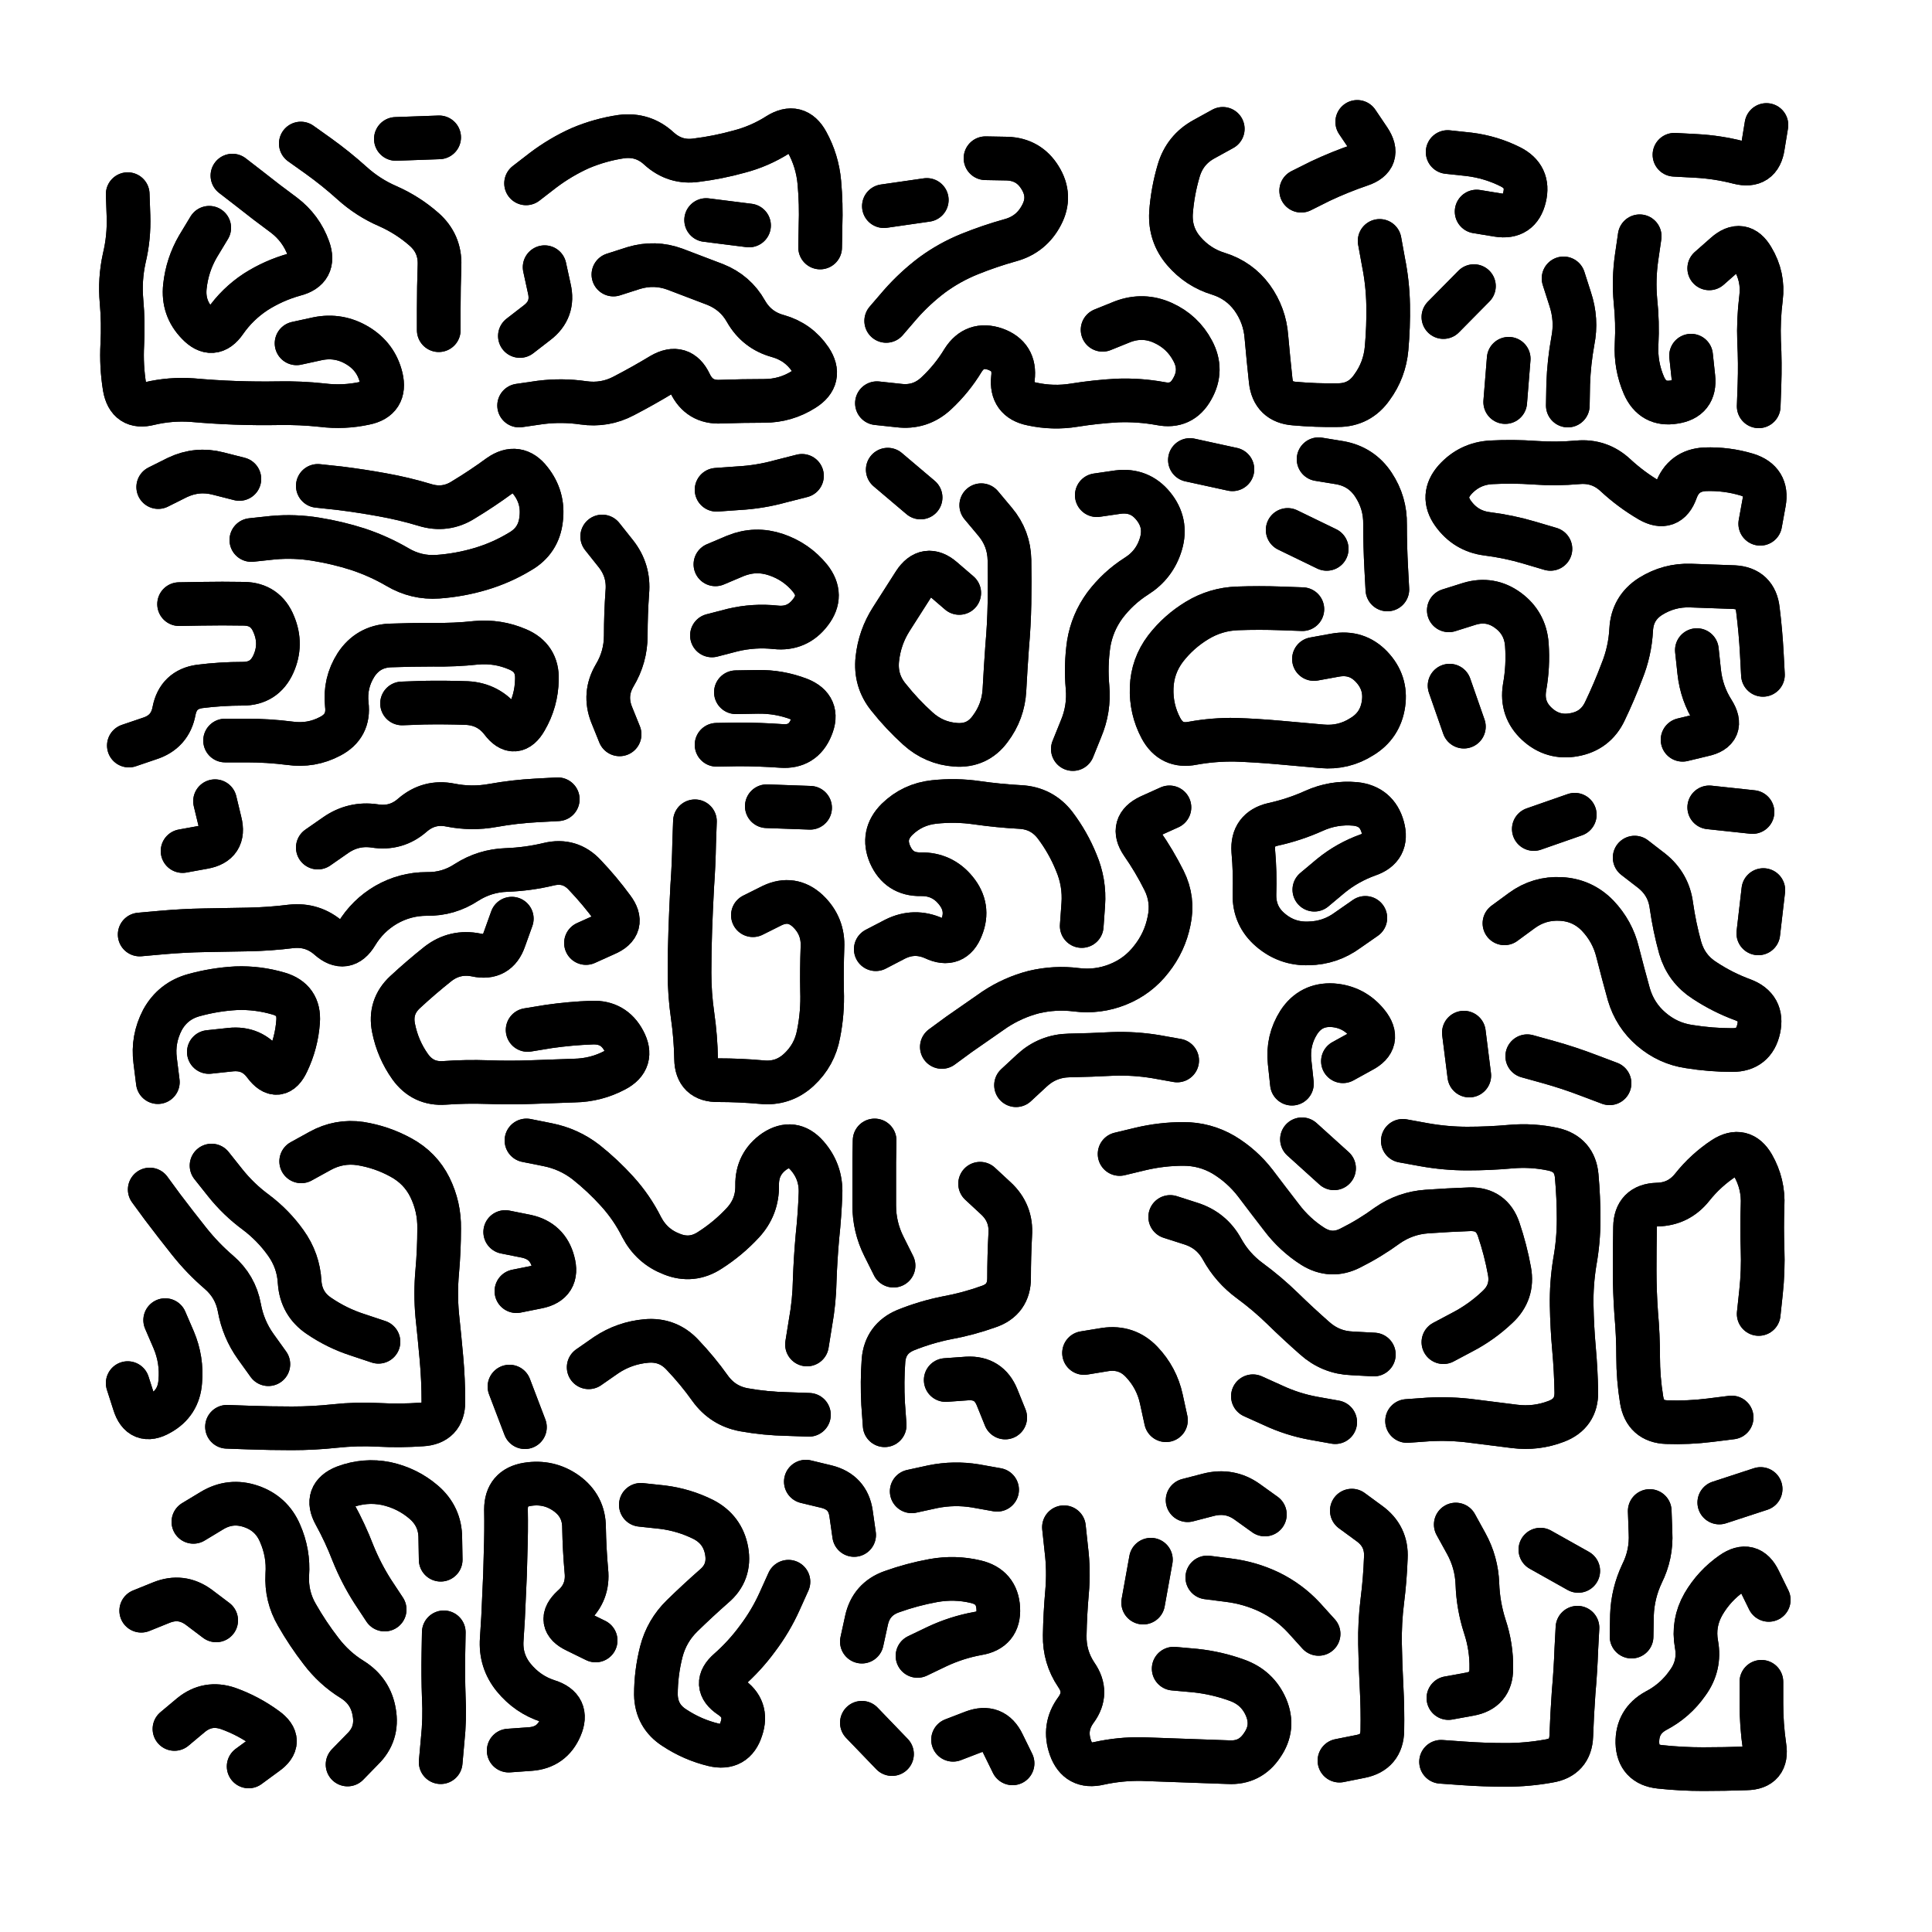
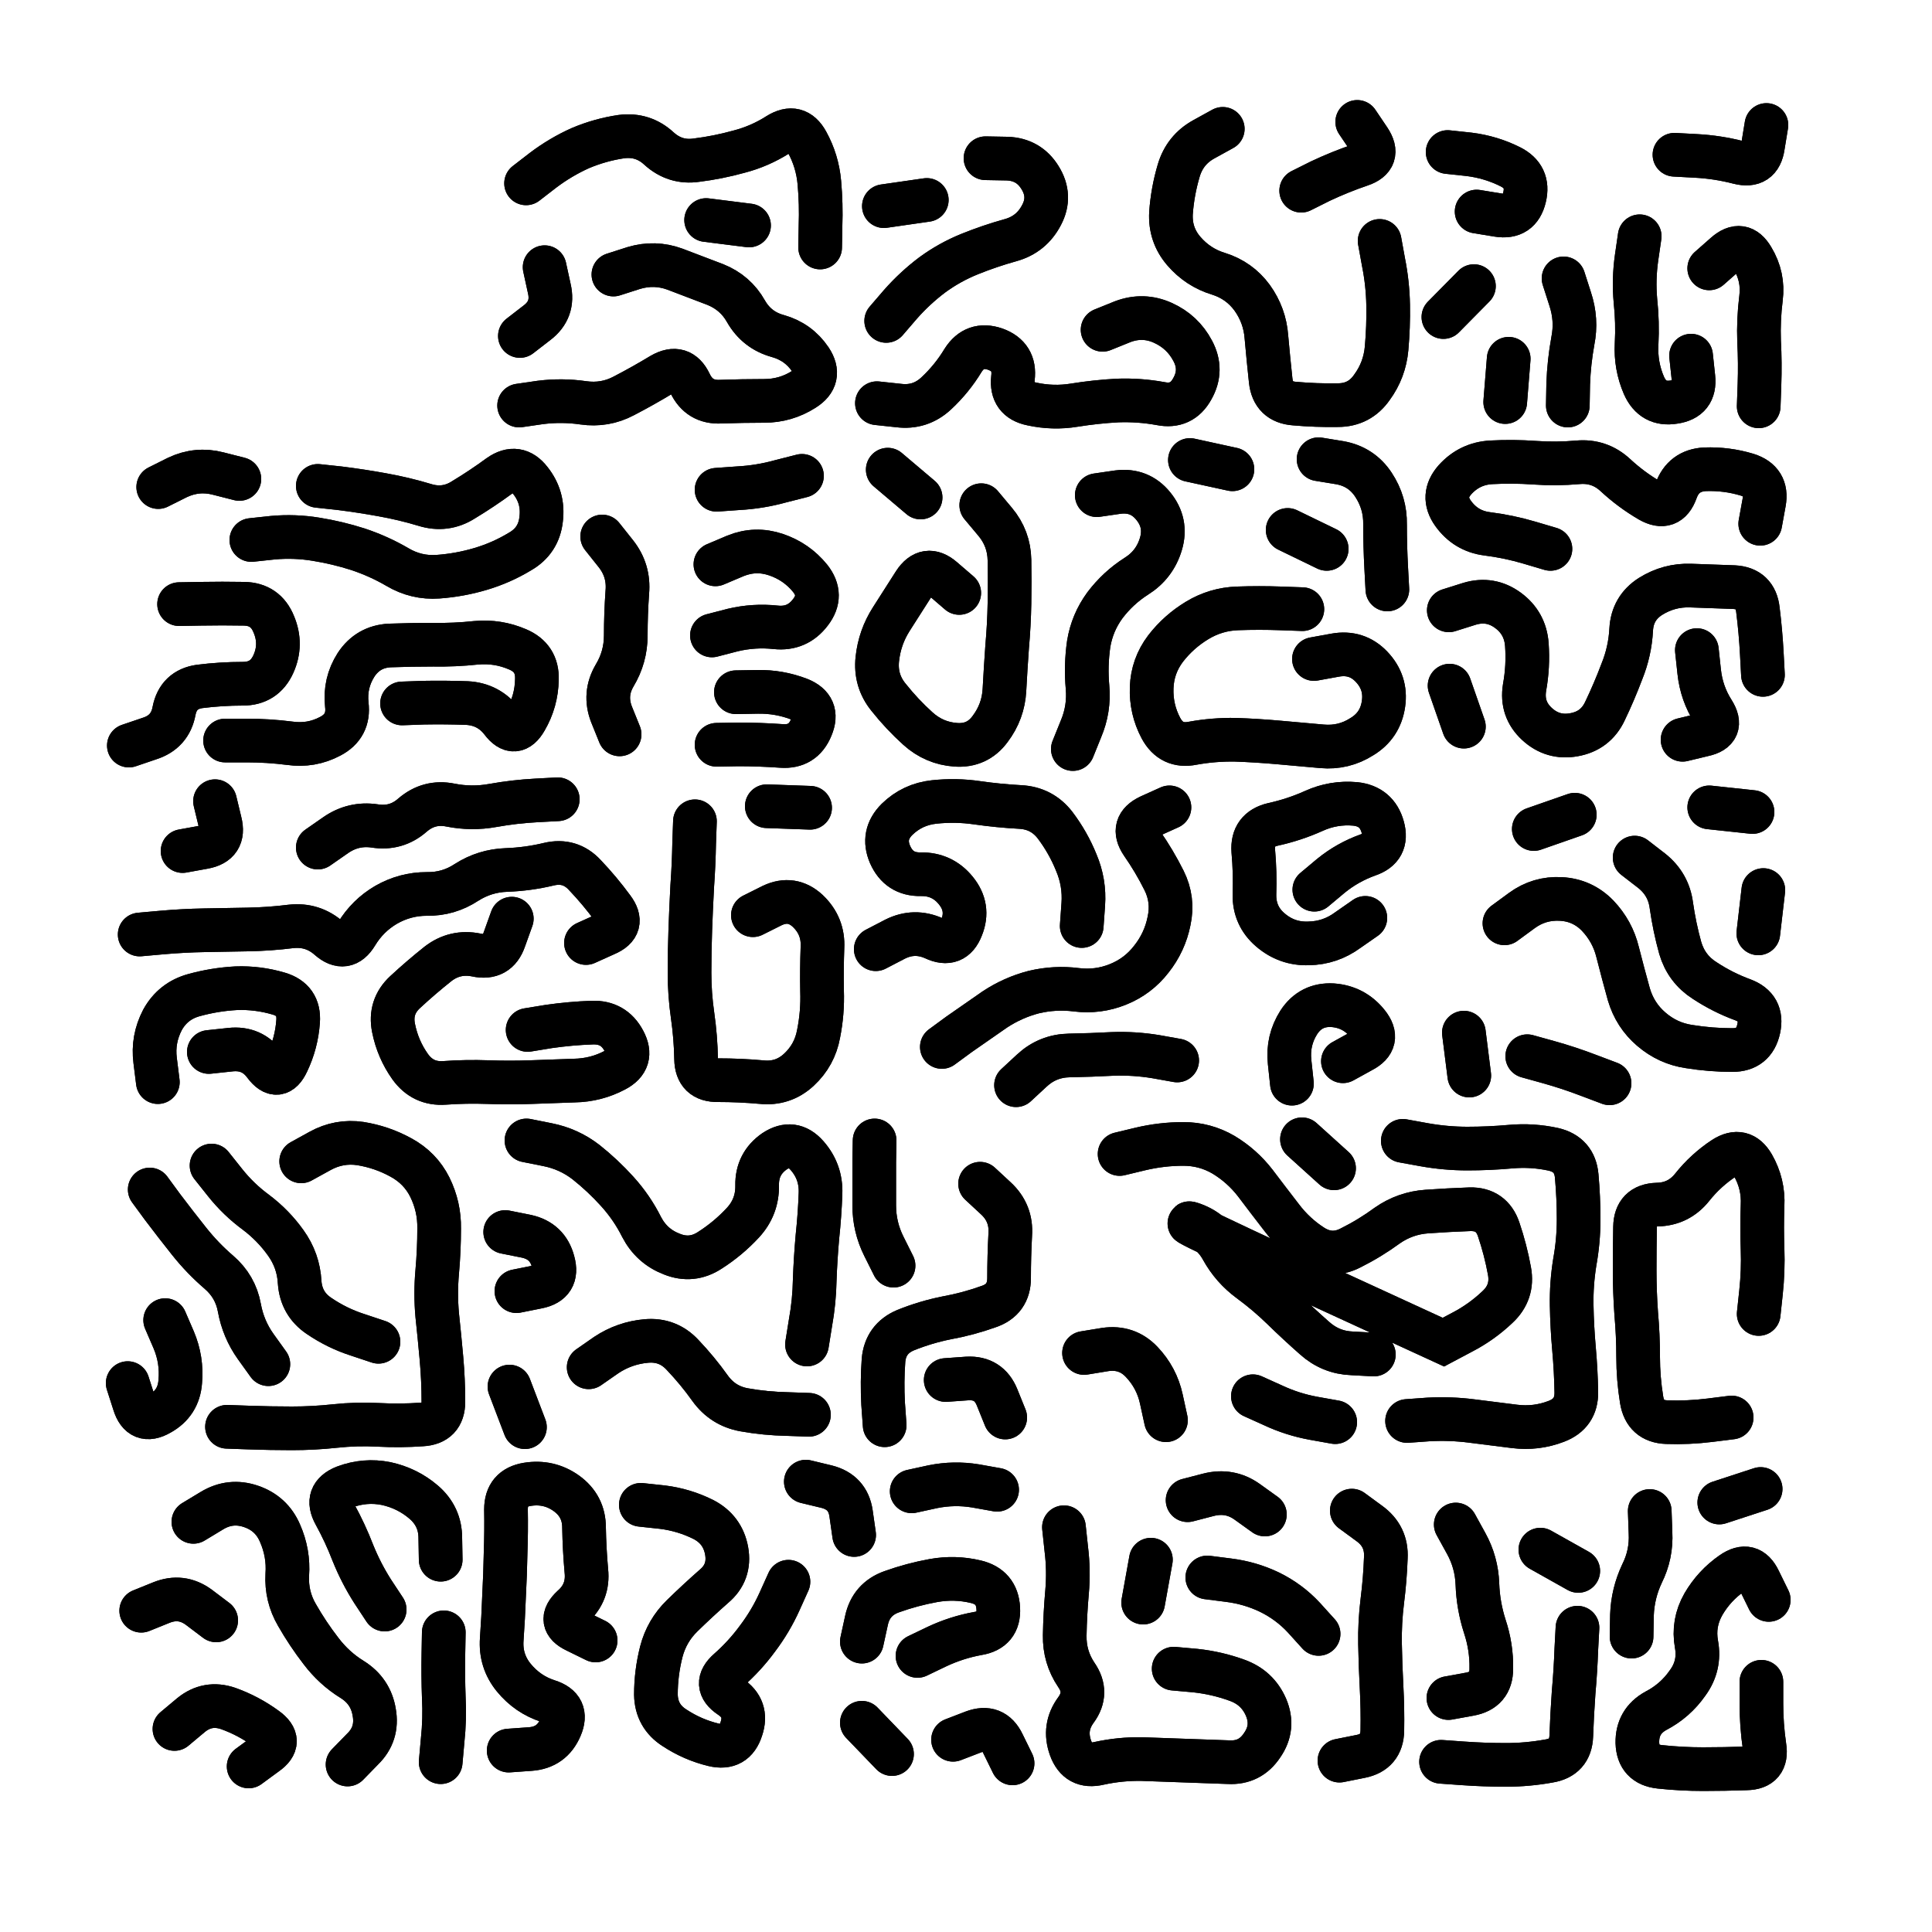
<svg xmlns="http://www.w3.org/2000/svg" viewBox="0 0 5000 5000">
  <title>Infinite Scribble #5102</title>
  <defs>
    <filter id="piece_5102_1_1_filter" x="-100" y="-100" width="5200" height="5200" filterUnits="userSpaceOnUse">
      <feTurbulence result="lineShape_distorted_turbulence" type="turbulence" baseFrequency="44247e-6" numOctaves="3" />
      <feGaussianBlur in="lineShape_distorted_turbulence" result="lineShape_distorted_turbulence_smoothed" stdDeviation="24860e-3" />
      <feDisplacementMap in="SourceGraphic" in2="lineShape_distorted_turbulence_smoothed" result="lineShape_distorted_results_shifted" scale="22600e-2" xChannelSelector="R" yChannelSelector="G" />
      <feOffset in="lineShape_distorted_results_shifted" result="lineShape_distorted" dx="-5650e-2" dy="-5650e-2" />
      <feGaussianBlur in="lineShape_distorted" result="lineShape_1" stdDeviation="5650e-3" />
      <feColorMatrix in="lineShape_1" result="lineShape" type="matrix" values="1 0 0 0 0  0 1 0 0 0  0 0 1 0 0  0 0 0 6780e-3 -3390e-3" />
      <feGaussianBlur in="lineShape" result="shrank_blurred" stdDeviation="16000e-3" />
      <feColorMatrix in="shrank_blurred" result="shrank" type="matrix" values="1 0 0 0 0 0 1 0 0 0 0 0 1 0 0 0 0 0 15800e-3 -10800e-3" />
      <feColorMatrix in="lineShape" result="border_filled" type="matrix" values="0.5 0 0 0 -0.15  0 0.5 0 0 -0.15  0 0 0.5 0 -0.15  0 0 0 1 0" />
      <feComposite in="border_filled" in2="shrank" result="border" operator="out" />
      <feColorMatrix in="lineShape" result="shapes_linestyle" type="matrix" values="1 0 0 0 0  0 1 0 0 0  0 0 1 0 0  0 0 0 1 0" />
      <feComposite in="shapes_linestyle" in2="shrank" result="shapes_linestyle_cropped" operator="in" />
      <feComposite in="border" in2="shapes_linestyle_cropped" result="shapes" operator="over" />
    </filter>
    <filter id="piece_5102_1_1_shadow" x="-100" y="-100" width="5200" height="5200" filterUnits="userSpaceOnUse">
      <feColorMatrix in="SourceGraphic" result="result_blackened" type="matrix" values="0 0 0 0 0  0 0 0 0 0  0 0 0 0 0  0 0 0 0.8 0" />
      <feGaussianBlur in="result_blackened" result="result_blurred" stdDeviation="33900e-3" />
      <feComposite in="SourceGraphic" in2="result_blurred" result="result" operator="over" />
    </filter>
    <filter id="piece_5102_1_1_overall" x="-100" y="-100" width="5200" height="5200" filterUnits="userSpaceOnUse">
      <feTurbulence result="background_texture_bumps" type="fractalNoise" baseFrequency="64e-3" numOctaves="3" />
      <feDiffuseLighting in="background_texture_bumps" result="background_texture" surfaceScale="1" diffuseConstant="2" lighting-color="#555">
        <feDistantLight azimuth="225" elevation="20" />
      </feDiffuseLighting>
      <feMorphology in="SourceGraphic" result="background_glow_1_thicken" operator="dilate" radius="23400e-3" />
      <feColorMatrix in="background_glow_1_thicken" result="background_glow_1_thicken_colored" type="matrix" values="0 0 0 0 0  0 0 0 0 0  0 0 0 0 0  0 0 0 1 0" />
      <feGaussianBlur in="background_glow_1_thicken_colored" result="background_glow_1" stdDeviation="62400e-3" />
      <feMorphology in="SourceGraphic" result="background_glow_2_thicken" operator="dilate" radius="0" />
      <feColorMatrix in="background_glow_2_thicken" result="background_glow_2_thicken_colored" type="matrix" values="0 0 0 0 0  0 0 0 0 0  0 0 0 0 0  0 0 0 0 0" />
      <feGaussianBlur in="background_glow_2_thicken_colored" result="background_glow_2" stdDeviation="0" />
      <feComposite in="background_glow_1" in2="background_glow_2" result="background_glow" operator="out" />
      <feBlend in="background_glow" in2="background_texture" result="background_merged" mode="normal" />
      <feColorMatrix in="background_merged" result="background" type="matrix" values="0.2 0 0 0 0  0 0.2 0 0 0  0 0 0.2 0 0  0 0 0 1 0" />
    </filter>
    <clipPath id="piece_5102_1_1_clip">
      <rect x="0" y="0" width="5000" height="5000" />
    </clipPath>
    <g id="layer_1" filter="url(#piece_5102_1_1_filter)" stroke-width="113" stroke-linecap="round" fill="none">
-       <path d="M 824 945 Q 824 945 879 933 Q 934 922 982 951 Q 1030 980 1043 1034 Q 1056 1089 1001 1100 Q 946 1112 890 1105 Q 834 1099 778 1100 Q 722 1101 666 1099 Q 610 1097 554 1092 Q 498 1088 443 1101 Q 389 1115 379 1059 Q 370 1004 373 948 Q 376 892 371 836 Q 366 780 378 725 Q 391 671 389 615 L 387 559 M 1081 416 L 1193 412 M 835 428 Q 835 428 880 460 Q 926 493 967 530 Q 1009 568 1060 590 Q 1112 613 1154 650 Q 1196 687 1194 743 Q 1192 799 1192 855 L 1192 911 M 658 511 Q 658 511 702 545 Q 746 580 791 613 Q 836 647 855 700 Q 874 753 819 767 Q 765 782 718 812 Q 671 843 639 889 Q 607 935 568 894 Q 529 854 535 798 Q 541 742 569 694 L 598 646" stroke="hsl(24,100%,75%)" />
      <path d="M 1644 767 Q 1644 767 1697 750 Q 1751 734 1803 753 Q 1856 773 1908 793 Q 1960 814 1987 862 Q 2015 911 2069 926 Q 2123 941 2154 987 Q 2185 1034 2137 1064 Q 2090 1094 2034 1094 Q 1978 1094 1922 1096 Q 1866 1099 1842 1048 Q 1818 998 1769 1026 Q 1721 1055 1671 1081 Q 1622 1107 1566 1099 Q 1511 1091 1455 1098 L 1400 1106 M 1418 531 Q 1418 531 1462 497 Q 1507 463 1558 440 Q 1610 418 1665 410 Q 1721 403 1762 441 Q 1804 479 1859 471 Q 1915 464 1969 449 Q 2023 435 2070 405 Q 2118 375 2145 424 Q 2172 473 2177 529 Q 2182 585 2180 641 L 2179 697 M 1466 748 Q 1466 748 1478 803 Q 1491 858 1446 892 L 1402 926 M 1995 640 L 1884 626" stroke="hsl(351,100%,75%)" />
      <path d="M 2910 910 Q 2910 910 2962 889 Q 3015 869 3066 892 Q 3117 915 3143 964 Q 3170 1014 3142 1063 Q 3115 1112 3060 1101 Q 3005 1091 2949 1093 Q 2893 1096 2837 1105 Q 2782 1114 2727 1102 Q 2672 1091 2678 1035 Q 2685 979 2632 960 Q 2579 942 2549 989 Q 2520 1037 2479 1075 Q 2438 1113 2382 1106 L 2326 1100 M 2607 466 Q 2607 466 2663 467 Q 2719 469 2748 516 Q 2778 564 2752 613 Q 2726 663 2672 678 Q 2618 693 2566 714 Q 2514 735 2469 768 Q 2424 802 2387 844 L 2350 887 M 3627 680 Q 3627 680 3637 735 Q 3648 790 3649 846 Q 3650 902 3645 958 Q 3640 1014 3607 1059 Q 3575 1105 3519 1105 Q 3463 1106 3407 1101 Q 3351 1097 3345 1041 Q 3339 985 3334 929 Q 3330 873 3297 827 Q 3264 782 3210 765 Q 3157 749 3120 706 Q 3084 664 3087 608 Q 3091 552 3107 498 Q 3123 444 3172 417 L 3221 390 M 3424 550 Q 3424 550 3474 525 Q 3525 501 3578 483 Q 3631 465 3600 418 L 3569 372 M 2344 590 L 2455 574" stroke="hsl(268,100%,78%)" />
      <path d="M 4103 777 Q 4103 777 4120 830 Q 4138 884 4127 939 Q 4117 994 4115 1050 L 4114 1106 M 3961 985 L 3952 1097 M 3878 604 Q 3878 604 3933 613 Q 3989 622 4002 567 Q 4015 513 3965 488 Q 3915 463 3859 456 L 3803 450 M 3871 797 L 3792 877" stroke="hsl(226,100%,77%)" />
      <path d="M 4480 751 Q 4480 751 4522 714 Q 4564 677 4592 725 Q 4621 773 4614 828 Q 4607 884 4609 940 Q 4612 996 4610 1052 L 4608 1108 M 4390 457 Q 4390 457 4446 460 Q 4502 463 4556 477 Q 4611 491 4619 435 L 4628 380 M 4433 977 Q 4433 977 4439 1033 Q 4445 1089 4389 1097 Q 4334 1106 4311 1054 Q 4289 1003 4292 947 Q 4295 891 4289 835 Q 4284 779 4292 723 L 4300 668" stroke="hsl(202,100%,74%)" />
      <path d="M 1097 1877 Q 1097 1877 1153 1875 Q 1209 1874 1265 1876 Q 1321 1879 1355 1923 Q 1389 1968 1417 1919 Q 1445 1871 1446 1815 Q 1448 1759 1396 1737 Q 1345 1715 1289 1720 Q 1233 1726 1177 1725 Q 1121 1725 1065 1727 Q 1009 1730 978 1777 Q 948 1824 954 1880 Q 961 1936 911 1962 Q 862 1988 806 1980 Q 751 1973 695 1973 L 639 1973 M 707 1454 Q 707 1454 763 1448 Q 819 1443 874 1452 Q 930 1461 983 1478 Q 1037 1496 1085 1524 Q 1134 1553 1190 1549 Q 1246 1545 1300 1529 Q 1354 1513 1402 1484 Q 1451 1456 1457 1400 Q 1464 1344 1429 1300 Q 1395 1256 1349 1288 Q 1304 1321 1256 1350 Q 1209 1380 1155 1363 Q 1102 1347 1046 1337 Q 991 1327 935 1320 L 879 1314 M 1615 1445 Q 1615 1445 1650 1489 Q 1685 1533 1680 1589 Q 1676 1645 1676 1701 Q 1676 1757 1647 1805 Q 1619 1853 1639 1905 L 1660 1957 M 520 1620 Q 520 1620 576 1619 Q 632 1618 688 1619 Q 744 1620 765 1672 Q 787 1724 764 1775 Q 741 1826 685 1826 Q 629 1826 573 1833 Q 518 1841 507 1896 Q 497 1951 443 1968 L 390 1986 M 466 1317 Q 466 1317 516 1292 Q 567 1268 621 1282 L 676 1296" stroke="hsl(37,100%,72%)" />
      <path d="M 1961 1848 Q 1961 1848 2017 1847 Q 2073 1846 2125 1866 Q 2178 1887 2156 1939 Q 2135 1991 2079 1987 Q 2023 1983 1967 1983 L 1911 1984 M 1908 1517 Q 1908 1517 1960 1495 Q 2012 1474 2065 1492 Q 2118 1510 2153 1553 Q 2188 1597 2154 1641 Q 2120 1686 2064 1680 Q 2008 1674 1953 1687 L 1899 1701 M 2132 1288 Q 2132 1288 2077 1302 Q 2023 1317 1967 1320 L 1911 1324" stroke="hsl(10,100%,72%)" />
      <path d="M 2596 1364 Q 2596 1364 2632 1407 Q 2668 1450 2669 1506 Q 2670 1562 2669 1618 Q 2668 1674 2663 1730 Q 2659 1786 2656 1842 Q 2653 1898 2619 1943 Q 2586 1988 2530 1984 Q 2474 1980 2432 1942 Q 2391 1905 2356 1861 Q 2321 1818 2327 1762 Q 2333 1706 2363 1659 Q 2393 1612 2423 1565 Q 2454 1518 2496 1554 L 2539 1591 M 2354 1272 L 2439 1344" stroke="hsl(348,100%,72%)" />
      <path d="M 3457 1762 Q 3457 1762 3512 1752 Q 3568 1742 3606 1782 Q 3645 1823 3637 1878 Q 3629 1934 3581 1963 Q 3534 1993 3478 1988 Q 3422 1983 3366 1978 Q 3310 1973 3254 1971 Q 3198 1970 3143 1980 Q 3088 1991 3061 1941 Q 3035 1892 3037 1836 Q 3039 1780 3073 1735 Q 3107 1691 3155 1662 Q 3203 1633 3259 1631 Q 3315 1629 3371 1631 L 3427 1633 M 2895 1338 Q 2895 1338 2950 1330 Q 3006 1323 3041 1366 Q 3077 1410 3061 1464 Q 3045 1518 2997 1548 Q 2950 1578 2916 1623 Q 2883 1668 2874 1723 Q 2866 1779 2871 1835 Q 2876 1891 2854 1943 L 2833 1995 M 3469 1245 Q 3469 1245 3524 1254 Q 3580 1264 3611 1311 Q 3642 1358 3641 1414 Q 3641 1470 3644 1526 L 3647 1582 M 3389 1428 L 3490 1477 M 3246 1271 L 3136 1247" stroke="hsl(291,100%,75%)" />
      <path d="M 3806 1636 Q 3806 1636 3860 1619 Q 3914 1603 3959 1636 Q 4004 1669 4008 1725 Q 4012 1781 4002 1836 Q 3993 1892 4034 1930 Q 4075 1968 4130 1958 Q 4186 1948 4210 1897 Q 4234 1847 4254 1794 Q 4275 1742 4278 1686 Q 4281 1630 4328 1600 Q 4376 1570 4432 1572 Q 4488 1574 4544 1576 Q 4600 1579 4606 1635 Q 4613 1691 4616 1747 L 4619 1803 M 4069 1477 Q 4069 1477 4015 1461 Q 3961 1445 3905 1438 Q 3850 1431 3817 1385 Q 3785 1340 3822 1298 Q 3860 1256 3916 1253 Q 3972 1250 4028 1254 Q 4084 1258 4140 1253 Q 4196 1248 4237 1286 Q 4278 1324 4326 1352 Q 4375 1380 4394 1327 Q 4413 1274 4469 1271 Q 4525 1269 4578 1285 Q 4632 1302 4622 1357 L 4612 1412 M 3845 1937 L 3808 1831 M 4448 1739 Q 4448 1739 4454 1795 Q 4460 1851 4490 1898 Q 4520 1946 4465 1958 L 4411 1971" stroke="hsl(247,100%,76%)" />
      <path d="M 1422 2722 Q 1422 2722 1477 2713 Q 1533 2705 1589 2703 Q 1645 2701 1671 2750 Q 1698 2800 1648 2826 Q 1599 2852 1543 2853 Q 1487 2855 1431 2857 Q 1375 2859 1319 2857 Q 1263 2855 1207 2859 Q 1151 2863 1118 2817 Q 1086 2772 1075 2717 Q 1064 2662 1105 2624 Q 1146 2586 1190 2551 Q 1234 2517 1289 2528 Q 1344 2540 1362 2487 L 1381 2434 M 597 2779 Q 597 2779 653 2773 Q 709 2767 742 2812 Q 776 2857 800 2806 Q 824 2756 828 2700 Q 832 2644 778 2628 Q 724 2612 668 2614 Q 612 2617 558 2632 Q 504 2647 477 2696 Q 451 2746 458 2801 L 465 2857 M 1573 2497 Q 1573 2497 1624 2474 Q 1676 2452 1642 2407 Q 1609 2362 1570 2321 Q 1532 2280 1477 2293 Q 1423 2306 1367 2308 Q 1311 2310 1264 2340 Q 1217 2371 1161 2370 Q 1105 2370 1056 2398 Q 1008 2426 979 2474 Q 950 2522 908 2485 Q 866 2448 810 2454 Q 754 2461 698 2462 Q 642 2463 586 2464 Q 530 2465 474 2470 L 418 2475 M 529 2259 Q 529 2259 584 2249 Q 640 2239 626 2184 L 613 2130 M 879 2250 Q 879 2250 925 2218 Q 971 2186 1026 2194 Q 1082 2203 1124 2166 Q 1167 2129 1222 2140 Q 1277 2151 1332 2141 Q 1388 2131 1444 2128 L 1500 2125" stroke="hsl(57,100%,67%)" />
      <path d="M 2005 2425 Q 2005 2425 2055 2400 Q 2106 2376 2147 2414 Q 2188 2453 2185 2509 Q 2183 2565 2184 2621 Q 2186 2677 2175 2732 Q 2165 2787 2124 2825 Q 2083 2863 2027 2857 Q 1971 2852 1915 2852 Q 1859 2853 1858 2797 Q 1857 2741 1849 2685 Q 1841 2630 1841 2574 Q 1841 2518 1843 2462 Q 1845 2406 1848 2350 Q 1852 2294 1853 2238 L 1855 2182 M 2041 2143 L 2153 2147" stroke="hsl(30,100%,70%)" />
      <path d="M 2494 2766 Q 2494 2766 2539 2733 Q 2585 2701 2631 2669 Q 2678 2638 2732 2624 Q 2787 2611 2842 2618 Q 2898 2625 2950 2604 Q 3002 2583 3036 2539 Q 3071 2495 3082 2440 Q 3094 2385 3069 2335 Q 3044 2285 3012 2239 Q 2981 2193 3032 2169 L 3083 2146 M 2686 2865 Q 2686 2865 2727 2827 Q 2768 2789 2824 2788 Q 2880 2787 2936 2784 Q 2992 2782 3047 2791 L 3103 2801 M 2323 2513 Q 2323 2513 2373 2487 Q 2423 2462 2474 2485 Q 2525 2509 2545 2457 Q 2566 2405 2530 2361 Q 2495 2318 2439 2319 Q 2383 2320 2360 2268 Q 2338 2217 2378 2177 Q 2418 2138 2474 2132 Q 2530 2126 2585 2134 Q 2641 2142 2697 2145 Q 2753 2148 2787 2192 Q 2821 2237 2842 2289 Q 2864 2341 2860 2397 L 2856 2453" stroke="hsl(9,100%,69%)" />
      <path d="M 3532 2803 Q 3532 2803 3581 2776 Q 3631 2750 3596 2706 Q 3561 2662 3505 2658 Q 3449 2655 3418 2702 Q 3388 2749 3394 2805 L 3400 2861 M 3590 2432 Q 3590 2432 3544 2464 Q 3499 2497 3443 2498 Q 3387 2500 3344 2463 Q 3302 2427 3303 2371 Q 3305 2315 3300 2259 Q 3296 2203 3351 2190 Q 3406 2178 3457 2155 Q 3508 2132 3564 2137 Q 3620 2143 3635 2197 Q 3650 2251 3597 2269 Q 3544 2288 3501 2323 L 3458 2359" stroke="hsl(320,100%,70%)" />
      <path d="M 3950 2446 Q 3950 2446 3995 2413 Q 4040 2380 4096 2383 Q 4152 2386 4191 2426 Q 4230 2467 4243 2521 Q 4257 2576 4272 2630 Q 4288 2684 4330 2720 Q 4373 2757 4428 2765 Q 4484 2774 4540 2774 Q 4596 2774 4608 2719 Q 4620 2664 4567 2644 Q 4515 2625 4468 2594 Q 4421 2564 4405 2510 Q 4390 2456 4382 2400 Q 4375 2345 4331 2310 L 4287 2276 M 4026 2202 L 4132 2165 M 4620 2360 L 4607 2472 M 4480 2146 L 4592 2158 M 4009 2790 Q 4009 2790 4063 2805 Q 4117 2820 4169 2840 L 4222 2860 M 3845 2729 L 3859 2840" stroke="hsl(276,100%,72%)" />
      <path d="M 836 3062 Q 836 3062 885 3035 Q 934 3008 989 3016 Q 1045 3025 1094 3052 Q 1144 3079 1169 3129 Q 1194 3180 1193 3236 Q 1193 3292 1188 3348 Q 1183 3404 1188 3460 Q 1194 3516 1199 3572 Q 1204 3628 1204 3684 Q 1204 3740 1148 3743 Q 1092 3747 1036 3744 Q 980 3741 924 3747 Q 868 3753 812 3753 Q 756 3753 700 3751 L 644 3749 M 604 3073 Q 604 3073 639 3117 Q 674 3161 719 3194 Q 764 3228 796 3273 Q 829 3319 832 3375 Q 836 3431 882 3462 Q 929 3494 982 3511 L 1036 3529 M 444 3135 Q 444 3135 477 3180 Q 511 3225 546 3269 Q 581 3313 623 3349 Q 666 3386 676 3441 Q 686 3496 718 3541 L 751 3587 M 484 3473 Q 484 3473 506 3524 Q 528 3576 523 3632 Q 519 3688 470 3715 Q 421 3743 404 3689 L 387 3636" stroke="hsl(123,100%,62%)" />
      <path d="M 1580 3595 Q 1580 3595 1626 3563 Q 1673 3532 1729 3527 Q 1785 3522 1823 3563 Q 1862 3604 1894 3649 Q 1927 3695 1982 3705 Q 2038 3715 2094 3716 L 2150 3718 M 1419 3008 Q 1419 3008 1474 3019 Q 1529 3030 1573 3064 Q 1617 3099 1654 3140 Q 1692 3182 1717 3232 Q 1743 3282 1795 3302 Q 1847 3323 1894 3292 Q 1941 3262 1979 3221 Q 2017 3180 2016 3124 Q 2015 3068 2061 3036 Q 2108 3005 2145 3047 Q 2182 3089 2180 3145 Q 2178 3201 2172 3257 Q 2167 3313 2165 3369 Q 2164 3425 2154 3480 L 2145 3536 M 1393 3398 Q 1393 3398 1448 3387 Q 1503 3376 1488 3322 Q 1474 3268 1419 3256 L 1364 3245 M 1375 3645 L 1415 3750" stroke="hsl(56,100%,64%)" />
      <path d="M 2504 3628 Q 2504 3628 2560 3624 Q 2616 3621 2637 3673 L 2658 3725 M 2593 3120 Q 2593 3120 2634 3158 Q 2675 3196 2671 3252 Q 2668 3308 2668 3364 Q 2668 3420 2615 3438 Q 2562 3457 2507 3467 Q 2452 3478 2400 3499 Q 2348 3521 2343 3577 Q 2339 3633 2342 3689 L 2346 3745 M 2369 3332 Q 2369 3332 2344 3282 Q 2319 3232 2319 3176 Q 2319 3120 2319 3064 L 2320 3008" stroke="hsl(36,100%,66%)" />
-       <path d="M 3687 3009 Q 3687 3009 3742 3019 Q 3798 3029 3854 3029 Q 3910 3029 3966 3024 Q 4022 3019 4077 3031 Q 4132 3044 4137 3100 Q 4142 3156 4142 3212 Q 4142 3268 4132 3323 Q 4123 3379 4124 3435 Q 4125 3491 4130 3547 Q 4135 3603 4136 3659 Q 4137 3715 4084 3735 Q 4032 3755 3976 3748 Q 3921 3741 3865 3734 Q 3810 3727 3754 3730 L 3698 3734 M 2954 3043 Q 2954 3043 3008 3030 Q 3063 3017 3119 3017 Q 3175 3017 3223 3045 Q 3271 3074 3305 3118 Q 3339 3163 3373 3207 Q 3407 3252 3454 3282 Q 3502 3312 3552 3286 Q 3602 3261 3647 3228 Q 3693 3196 3749 3192 Q 3805 3188 3861 3186 Q 3917 3185 3935 3238 Q 3953 3291 3963 3346 Q 3973 3401 3932 3439 Q 3891 3478 3841 3504 L 3792 3530 M 3085 3206 Q 3085 3206 3138 3223 Q 3192 3240 3219 3289 Q 3246 3338 3291 3371 Q 3336 3404 3376 3443 Q 3416 3482 3458 3519 Q 3500 3557 3556 3559 L 3612 3562 M 3299 3670 Q 3299 3670 3350 3693 Q 3401 3717 3456 3727 L 3512 3737 M 2862 3558 Q 2862 3558 2917 3549 Q 2973 3541 3011 3581 Q 3050 3622 3062 3677 L 3074 3732 M 3509 3080 L 3426 3005" stroke="hsl(7,100%,66%)" />
+       <path d="M 3687 3009 Q 3687 3009 3742 3019 Q 3798 3029 3854 3029 Q 3910 3029 3966 3024 Q 4022 3019 4077 3031 Q 4132 3044 4137 3100 Q 4142 3156 4142 3212 Q 4142 3268 4132 3323 Q 4123 3379 4124 3435 Q 4125 3491 4130 3547 Q 4135 3603 4136 3659 Q 4137 3715 4084 3735 Q 4032 3755 3976 3748 Q 3921 3741 3865 3734 Q 3810 3727 3754 3730 L 3698 3734 M 2954 3043 Q 2954 3043 3008 3030 Q 3063 3017 3119 3017 Q 3175 3017 3223 3045 Q 3271 3074 3305 3118 Q 3339 3163 3373 3207 Q 3407 3252 3454 3282 Q 3502 3312 3552 3286 Q 3602 3261 3647 3228 Q 3693 3196 3749 3192 Q 3805 3188 3861 3186 Q 3917 3185 3935 3238 Q 3953 3291 3963 3346 Q 3973 3401 3932 3439 Q 3891 3478 3841 3504 L 3792 3530 Q 3085 3206 3138 3223 Q 3192 3240 3219 3289 Q 3246 3338 3291 3371 Q 3336 3404 3376 3443 Q 3416 3482 3458 3519 Q 3500 3557 3556 3559 L 3612 3562 M 3299 3670 Q 3299 3670 3350 3693 Q 3401 3717 3456 3727 L 3512 3737 M 2862 3558 Q 2862 3558 2917 3549 Q 2973 3541 3011 3581 Q 3050 3622 3062 3677 L 3074 3732 M 3509 3080 L 3426 3005" stroke="hsl(7,100%,66%)" />
      <path d="M 4538 3725 Q 4538 3725 4482 3732 Q 4426 3739 4370 3737 Q 4314 3735 4305 3679 Q 4296 3624 4296 3568 Q 4296 3512 4291 3456 Q 4287 3400 4287 3344 Q 4287 3288 4288 3232 Q 4289 3176 4345 3174 Q 4401 3173 4436 3129 Q 4471 3085 4518 3054 Q 4565 3024 4593 3072 Q 4621 3121 4618 3177 Q 4616 3233 4618 3289 Q 4620 3345 4614 3401 L 4608 3457" stroke="hsl(298,100%,70%)" />
      <path d="M 508 4531 Q 508 4531 551 4495 Q 594 4460 647 4478 Q 700 4497 745 4530 Q 791 4563 745 4595 L 700 4628 M 1205 4281 Q 1205 4281 1204 4337 Q 1203 4393 1205 4449 Q 1208 4505 1202 4561 L 1197 4617 M 557 3995 Q 557 3995 605 3966 Q 653 3937 706 3955 Q 759 3973 781 4024 Q 804 4076 800 4132 Q 797 4188 825 4236 Q 853 4285 887 4329 Q 921 4374 968 4403 Q 1016 4433 1025 4488 Q 1035 4544 995 4583 L 956 4623 M 1052 4222 Q 1052 4222 1021 4175 Q 991 4128 970 4076 Q 950 4024 923 3975 Q 896 3926 948 3905 Q 1001 3885 1056 3896 Q 1111 3908 1153 3944 Q 1196 3981 1196 4037 L 1197 4093 M 422 4225 Q 422 4225 474 4204 Q 526 4183 571 4216 L 616 4250" stroke="hsl(186,100%,58%)" />
      <path d="M 2523 4559 Q 2523 4559 2575 4539 Q 2628 4519 2652 4569 L 2677 4620 M 1715 3951 Q 1715 3951 1771 3957 Q 1827 3964 1877 3989 Q 1927 4015 1937 4070 Q 1947 4126 1904 4162 Q 1862 4199 1822 4238 Q 1782 4277 1768 4331 Q 1754 4386 1754 4442 Q 1755 4498 1802 4528 Q 1849 4559 1903 4572 Q 1958 4585 1975 4531 Q 1993 4478 1946 4447 Q 1900 4416 1942 4379 Q 1984 4342 2017 4297 Q 2051 4252 2074 4201 L 2097 4150 M 2287 4515 L 2365 4596 M 2431 4342 Q 2431 4342 2481 4318 Q 2532 4294 2587 4284 Q 2643 4275 2640 4219 Q 2637 4163 2582 4150 Q 2528 4137 2472 4147 Q 2417 4157 2364 4176 Q 2311 4195 2299 4250 L 2287 4305 M 2416 3916 Q 2416 3916 2471 3904 Q 2526 3893 2581 3902 L 2637 3912 M 1373 4587 Q 1373 4587 1429 4583 Q 1485 4579 1507 4527 Q 1529 4476 1475 4459 Q 1422 4442 1386 4398 Q 1351 4355 1355 4299 Q 1359 4243 1361 4187 Q 1364 4131 1365 4075 Q 1367 4019 1366 3963 Q 1366 3907 1421 3898 Q 1477 3889 1522 3921 Q 1568 3954 1568 4010 Q 1569 4066 1574 4122 Q 1580 4178 1538 4215 Q 1497 4253 1547 4277 L 1598 4302 M 2142 3891 Q 2142 3891 2196 3904 Q 2251 3918 2259 3973 L 2267 4029" stroke="hsl(82,100%,61%)" />
      <path d="M 3094 4375 Q 3094 4375 3150 4380 Q 3206 4386 3258 4405 Q 3311 4424 3333 4475 Q 3355 4527 3323 4573 Q 3292 4620 3236 4617 Q 3180 4615 3124 4613 Q 3068 4611 3012 4609 Q 2956 4608 2901 4620 Q 2846 4633 2827 4580 Q 2808 4527 2841 4482 Q 2874 4437 2842 4391 Q 2811 4345 2812 4289 Q 2813 4233 2818 4177 Q 2823 4121 2816 4065 L 2810 4009 M 3555 3966 Q 3555 3966 3600 3999 Q 3646 4032 3643 4088 Q 3641 4144 3634 4199 Q 3627 4255 3628 4311 Q 3629 4367 3632 4423 Q 3635 4479 3634 4535 Q 3633 4591 3578 4602 L 3523 4613 M 3181 4139 Q 3181 4139 3236 4146 Q 3292 4153 3342 4177 Q 3393 4202 3431 4243 L 3469 4285 M 3035 4093 L 3015 4204 M 3130 3939 Q 3130 3939 3184 3925 Q 3239 3911 3284 3943 L 3330 3976" stroke="hsl(35,100%,64%)" />
      <path d="M 4139 4269 Q 4139 4269 4136 4325 Q 4134 4381 4129 4437 Q 4125 4493 4123 4549 Q 4121 4605 4065 4614 Q 4010 4624 3954 4624 Q 3898 4624 3842 4620 L 3786 4616 M 4043 4067 L 4141 4122 M 3824 4002 Q 3824 4002 3851 4051 Q 3878 4100 3880 4156 Q 3882 4212 3899 4265 Q 3917 4319 3916 4375 Q 3916 4431 3860 4441 L 3805 4451" stroke="hsl(13,100%,63%)" />
      <path d="M 4506 3945 L 4613 3910 M 4615 4409 Q 4615 4409 4615 4465 Q 4615 4521 4623 4576 Q 4632 4632 4576 4633 Q 4520 4635 4464 4635 Q 4408 4635 4352 4629 Q 4296 4623 4294 4567 Q 4293 4511 4342 4484 Q 4392 4458 4424 4412 Q 4457 4367 4447 4312 Q 4437 4257 4465 4208 Q 4493 4160 4539 4128 Q 4585 4096 4609 4146 L 4634 4197 M 4326 3967 Q 4326 3967 4328 4023 Q 4331 4079 4306 4129 Q 4282 4180 4280 4236 L 4279 4292" stroke="hsl(0,100%,63%)" />
    </g>
  </defs>
  <g filter="url(#piece_5102_1_1_overall)" clip-path="url(#piece_5102_1_1_clip)">
    <use href="#layer_1" />
  </g>
  <g clip-path="url(#piece_5102_1_1_clip)">
    <use href="#layer_1" filter="url(#piece_5102_1_1_shadow)" />
  </g>
</svg>